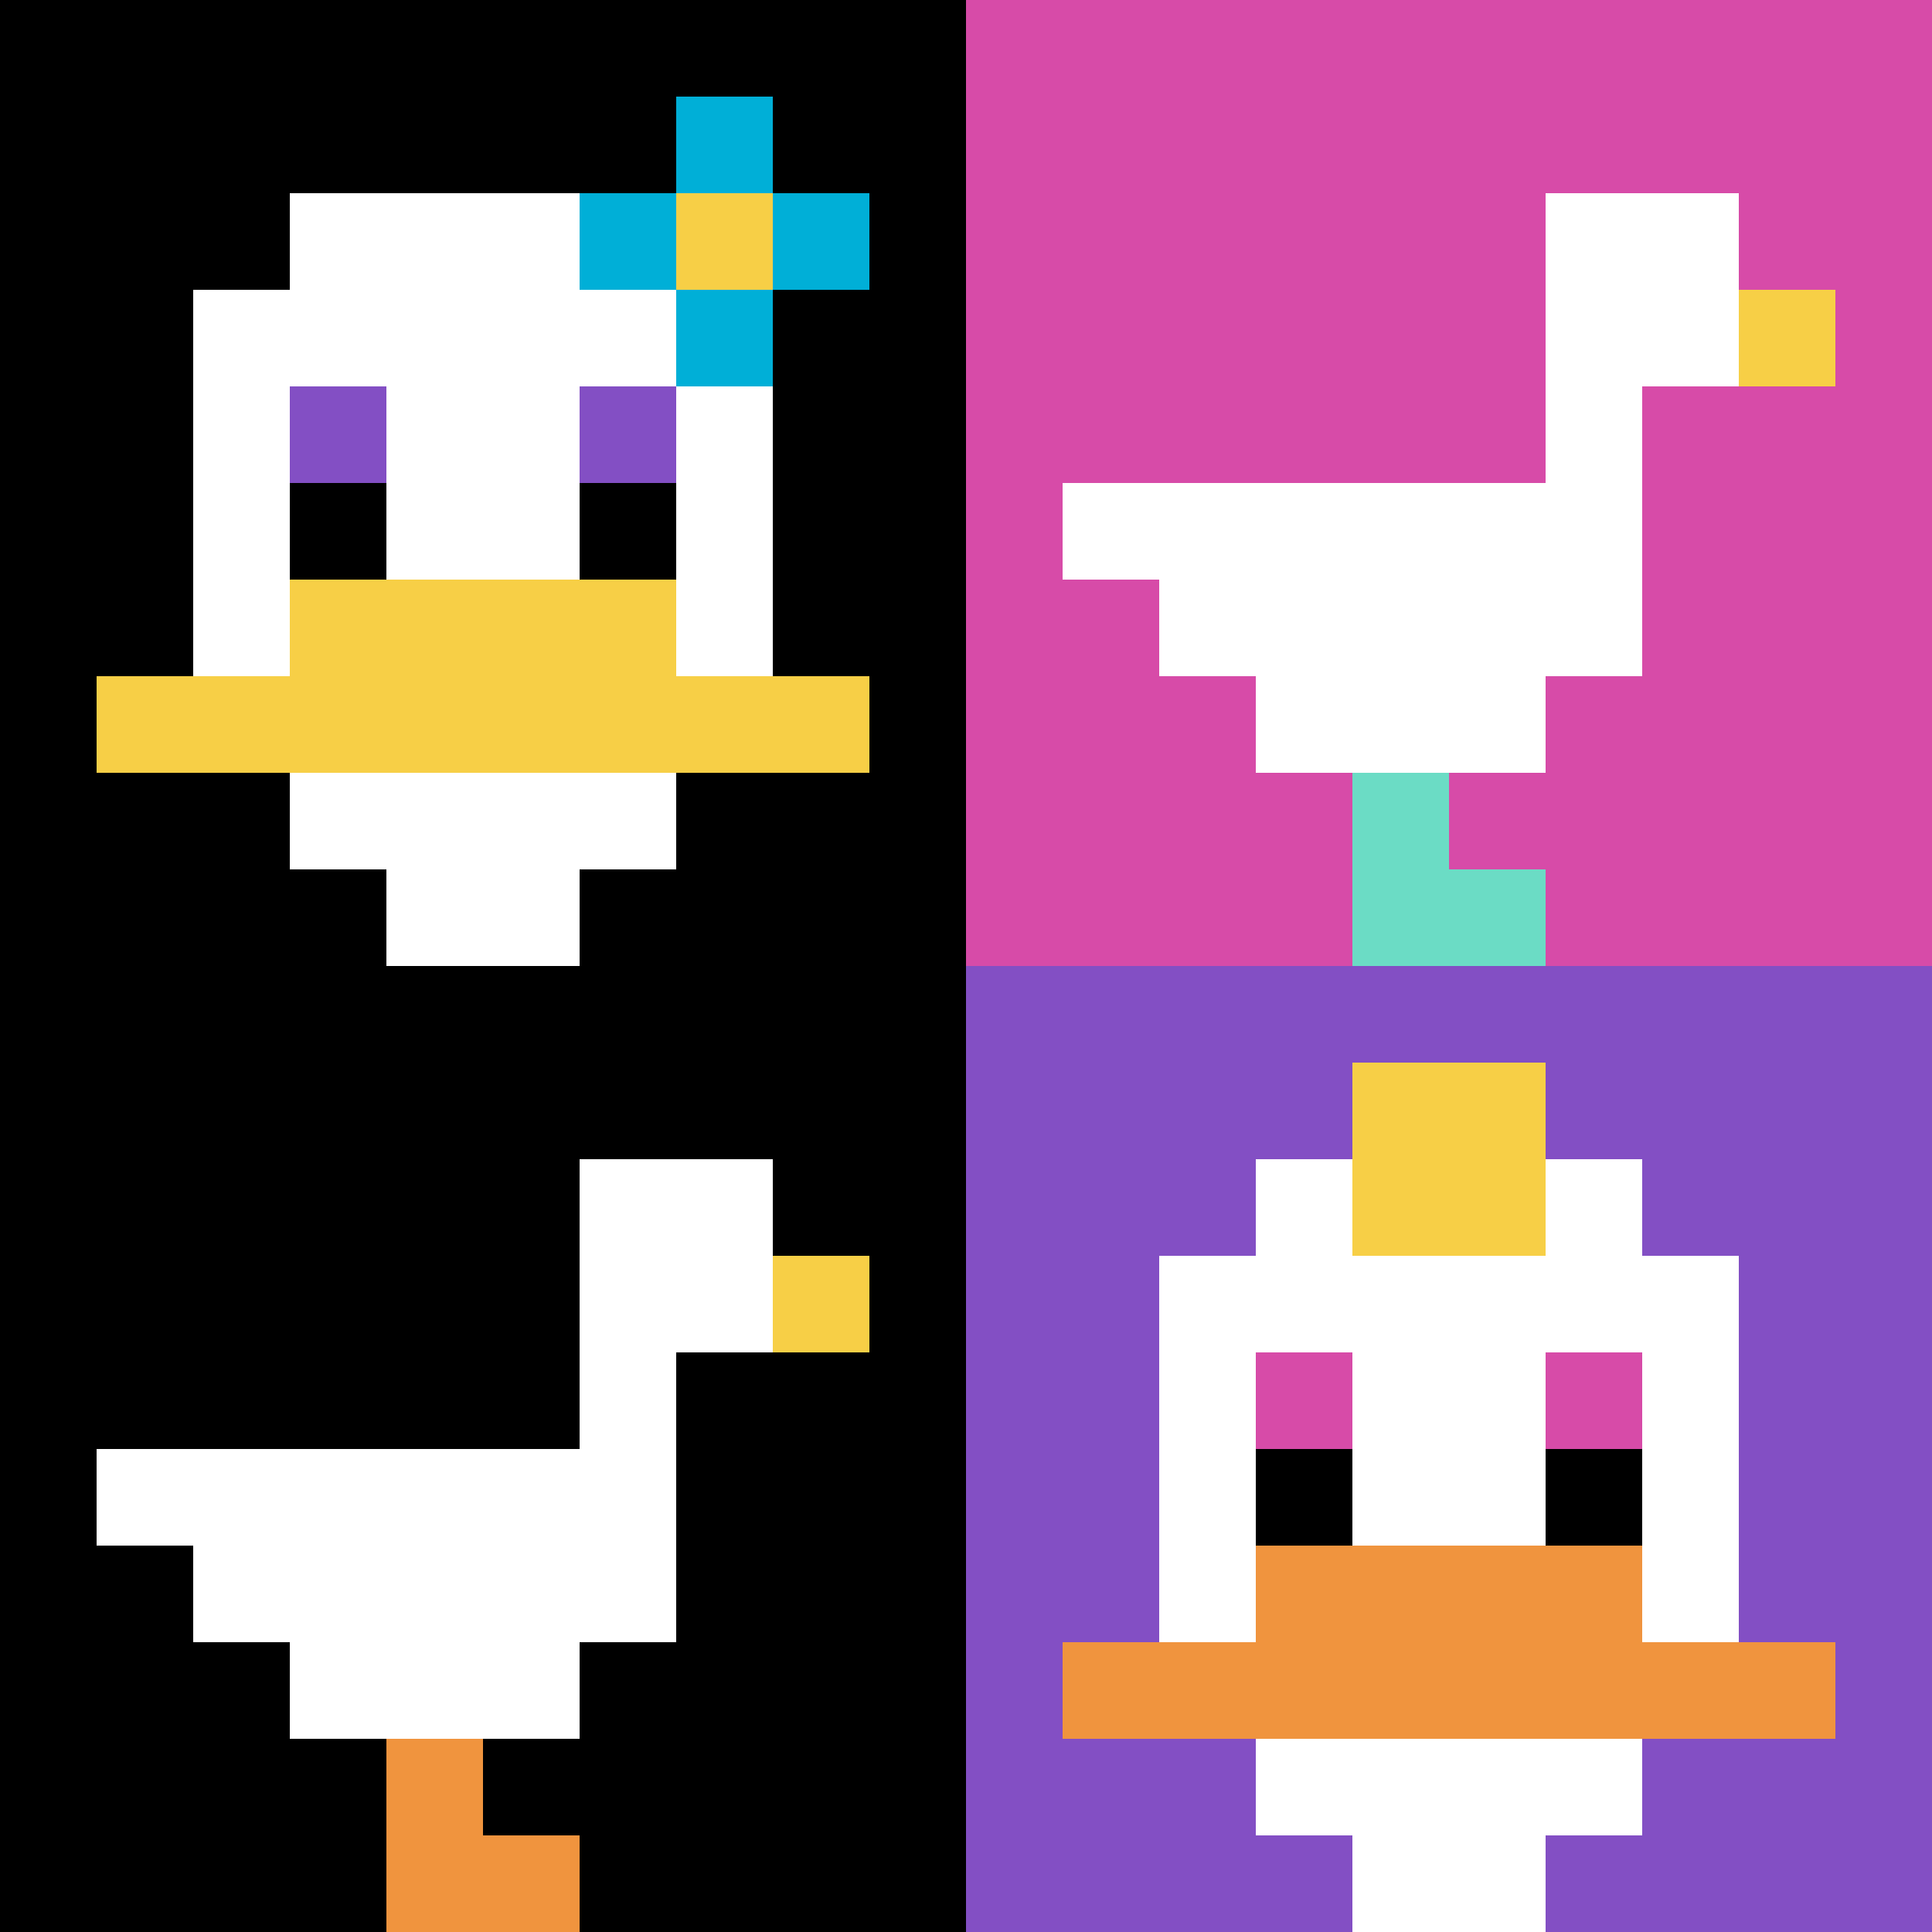
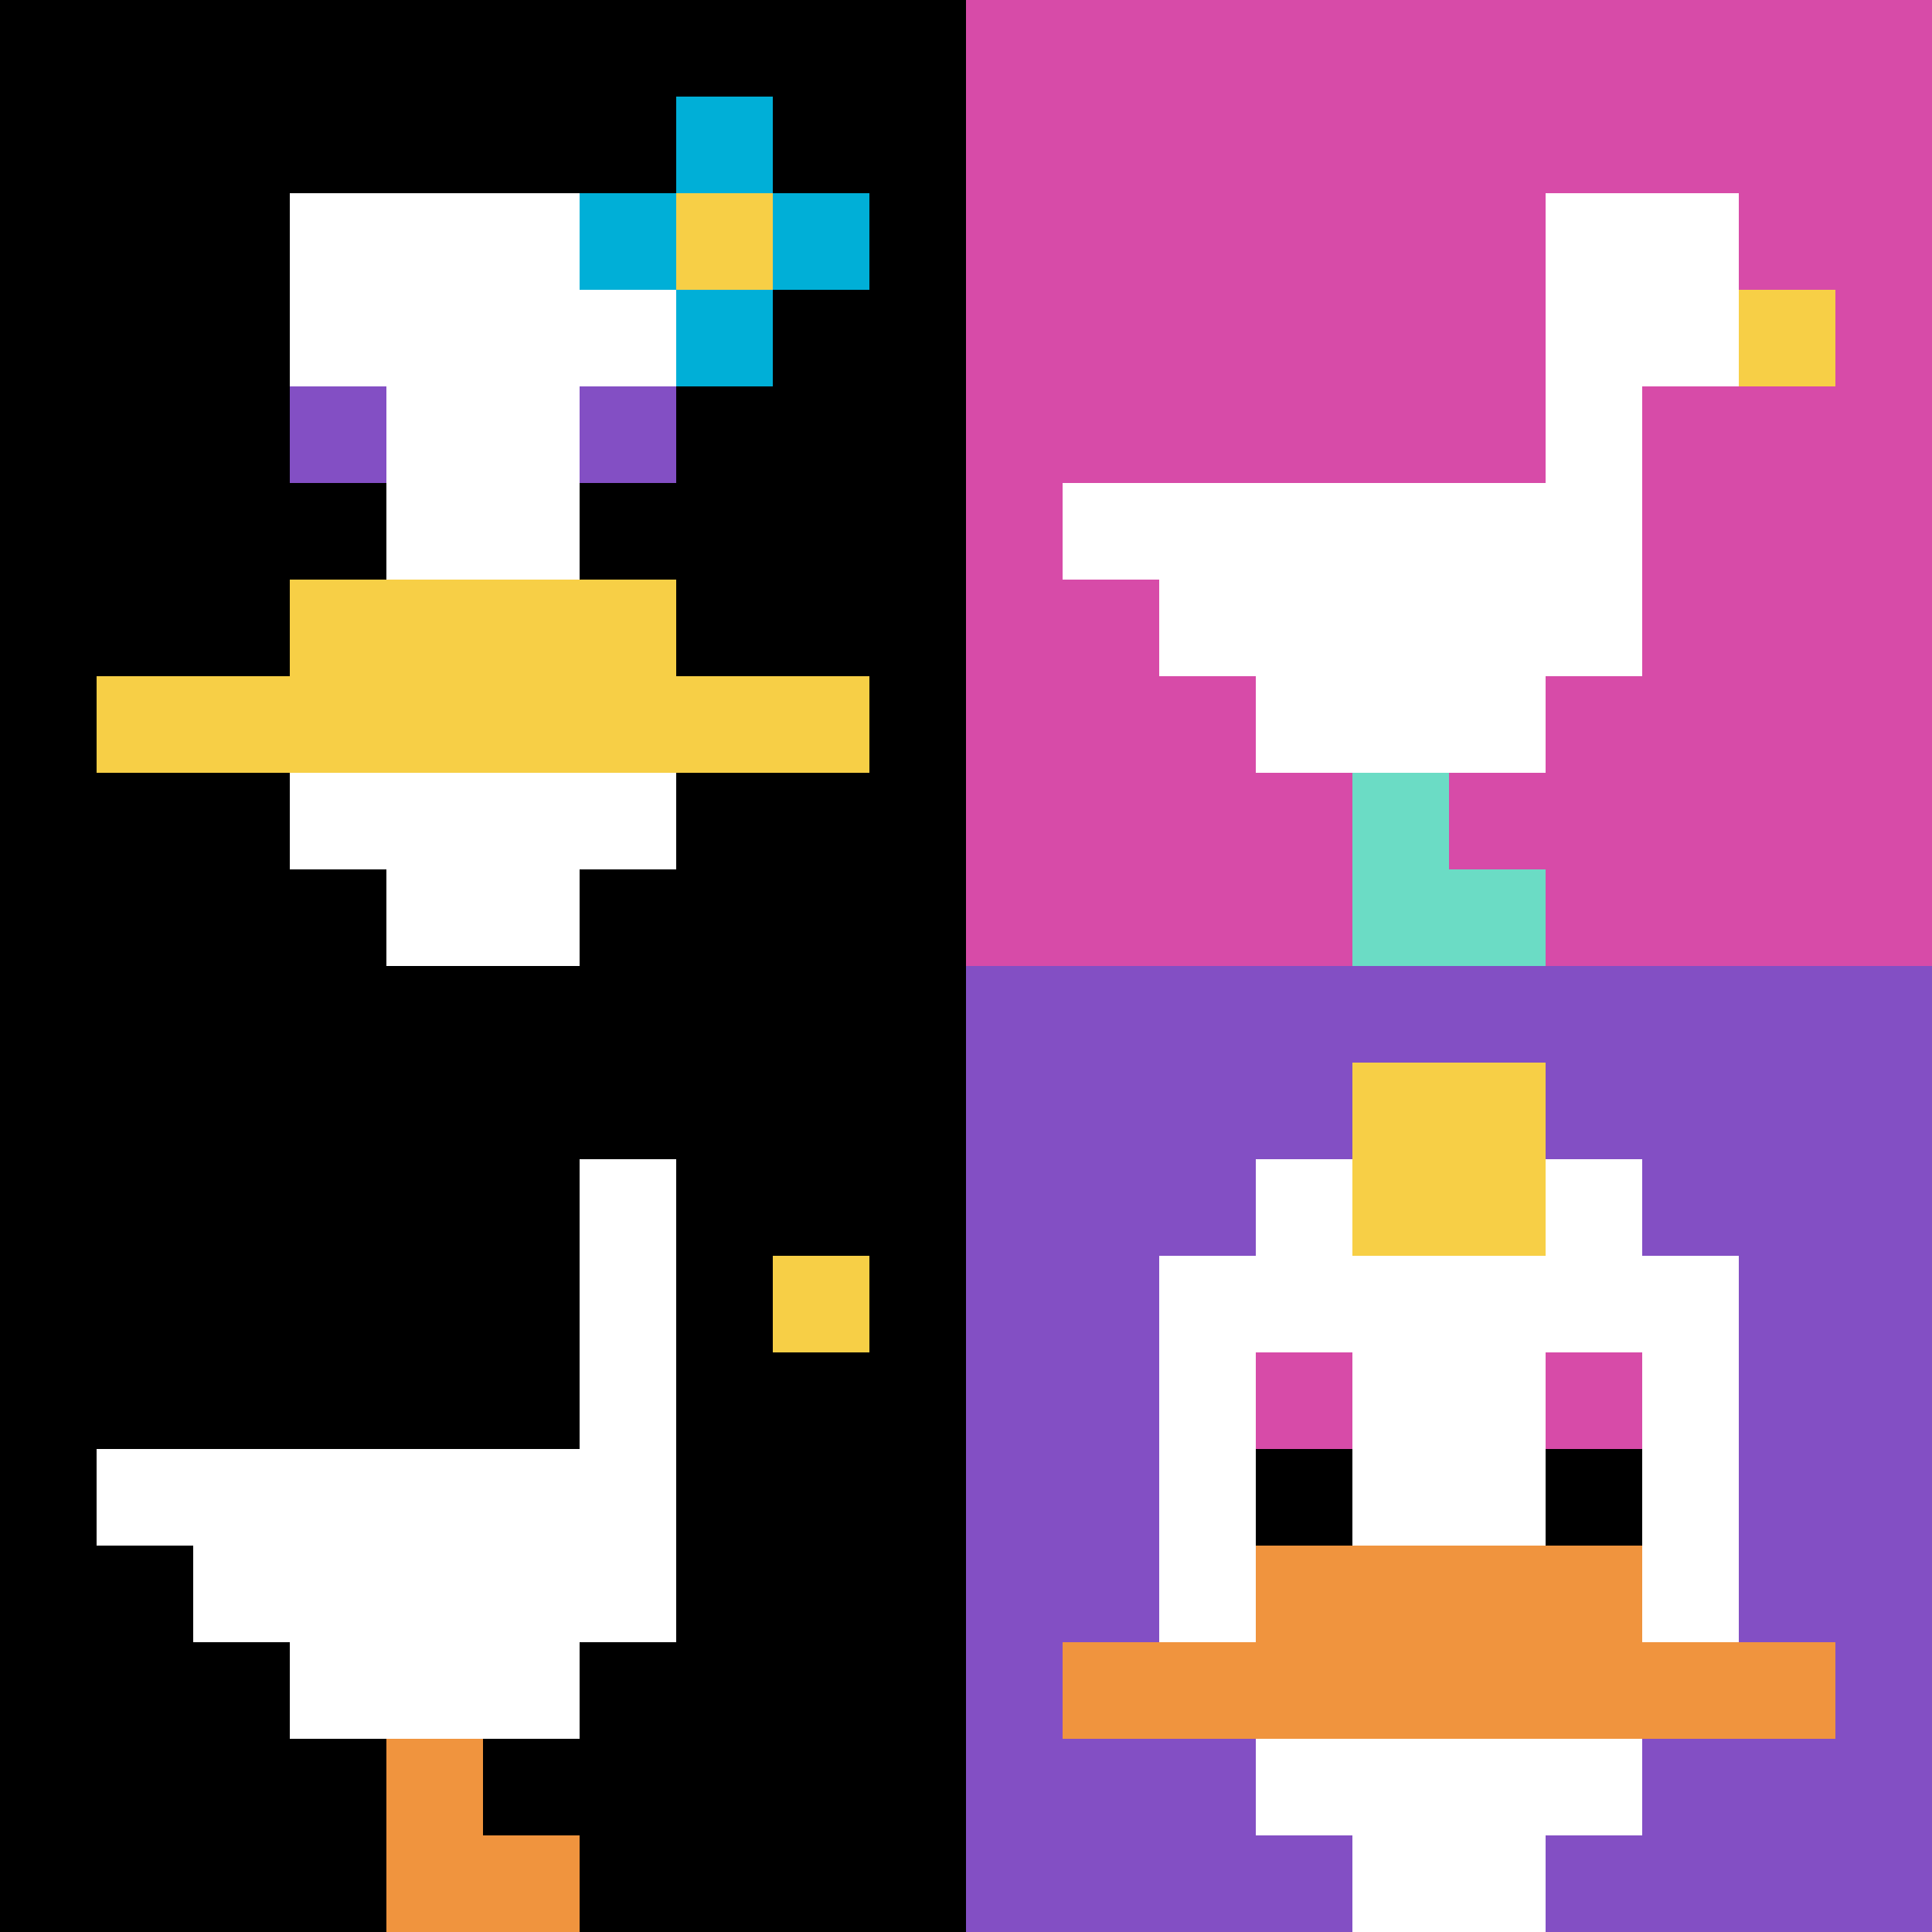
<svg xmlns="http://www.w3.org/2000/svg" version="1.1" width="690" height="690">
  <title>'goose-pfp-223999' by Dmitri Cherniak</title>
  <desc>seed=223999
backgroundColor=#ffffff
padding=20
innerPadding=0
timeout=500
dimension=2
border=false
Save=function(){return n.handleSave()}
frame=87

Rendered at Sun Sep 15 2024 17:24:14 GMT+0800 (中国标准时间)
Generated in &lt;1ms
</desc>
  <defs />
  <rect width="100%" height="100%" fill="#ffffff" />
  <g>
    <g id="0-0">
      <rect x="0" y="0" height="345" width="345" fill="#000000" />
      <g>
        <rect id="0-0-3-2-4-7" x="103.5" y="69" width="138" height="241.5" fill="#ffffff" />
-         <rect id="0-0-2-3-6-5" x="69" y="103.5" width="207" height="172.5" fill="#ffffff" />
        <rect id="0-0-4-8-2-2" x="138" y="276" width="69" height="69" fill="#ffffff" />
        <rect id="0-0-1-7-8-1" x="34.5" y="241.5" width="276" height="34.5" fill="#F7CF46" />
        <rect id="0-0-3-6-4-2" x="103.5" y="207" width="138" height="69" fill="#F7CF46" />
        <rect id="0-0-3-4-1-1" x="103.5" y="138" width="34.5" height="34.5" fill="#834FC4" />
        <rect id="0-0-6-4-1-1" x="207" y="138" width="34.5" height="34.5" fill="#834FC4" />
        <rect id="0-0-3-5-1-1" x="103.5" y="172.5" width="34.5" height="34.5" fill="#000000" />
        <rect id="0-0-6-5-1-1" x="207" y="172.5" width="34.5" height="34.5" fill="#000000" />
        <rect id="0-0-6-2-3-1" x="207" y="69" width="103.5" height="34.5" fill="#00AFD7" />
        <rect id="0-0-7-1-1-3" x="241.5" y="34.5" width="34.5" height="103.5" fill="#00AFD7" />
        <rect id="0-0-7-2-1-1" x="241.5" y="69" width="34.5" height="34.5" fill="#F7CF46" />
      </g>
      <rect x="0" y="0" stroke="white" stroke-width="0" height="345" width="345" fill="none" />
    </g>
    <g id="1-0">
      <rect x="345" y="0" height="345" width="345" fill="#D74BA8" />
      <g>
        <rect id="345-0-6-2-2-2" x="552" y="69" width="69" height="69" fill="#ffffff" />
        <rect id="345-0-6-2-1-4" x="552" y="69" width="34.5" height="138" fill="#ffffff" />
        <rect id="345-0-1-5-5-1" x="379.5" y="172.5" width="172.5" height="34.5" fill="#ffffff" />
        <rect id="345-0-2-5-5-2" x="414" y="172.5" width="172.5" height="69" fill="#ffffff" />
        <rect id="345-0-3-5-3-3" x="448.5" y="172.5" width="103.5" height="103.5" fill="#ffffff" />
        <rect id="345-0-8-3-1-1" x="621" y="103.5" width="34.5" height="34.5" fill="#F7CF46" />
        <rect id="345-0-4-8-1-2" x="483" y="276" width="34.5" height="69" fill="#6BDCC5" />
        <rect id="345-0-4-9-2-1" x="483" y="310.5" width="69" height="34.5" fill="#6BDCC5" />
      </g>
      <rect x="345" y="0" stroke="white" stroke-width="0" height="345" width="345" fill="none" />
    </g>
    <g id="0-1">
      <rect x="0" y="345" height="345" width="345" fill="#000000" />
      <g>
-         <rect id="0-345-6-2-2-2" x="207" y="414" width="69" height="69" fill="#ffffff" />
        <rect id="0-345-6-2-1-4" x="207" y="414" width="34.5" height="138" fill="#ffffff" />
        <rect id="0-345-1-5-5-1" x="34.5" y="517.5" width="172.5" height="34.5" fill="#ffffff" />
        <rect id="0-345-2-5-5-2" x="69" y="517.5" width="172.5" height="69" fill="#ffffff" />
        <rect id="0-345-3-5-3-3" x="103.5" y="517.5" width="103.5" height="103.5" fill="#ffffff" />
        <rect id="0-345-8-3-1-1" x="276" y="448.5" width="34.5" height="34.5" fill="#F7CF46" />
        <rect id="0-345-4-8-1-2" x="138" y="621" width="34.5" height="69" fill="#F0943E" />
        <rect id="0-345-4-9-2-1" x="138" y="655.5" width="69" height="34.5" fill="#F0943E" />
      </g>
      <rect x="0" y="345" stroke="white" stroke-width="0" height="345" width="345" fill="none" />
    </g>
    <g id="1-1">
      <rect x="345" y="345" height="345" width="345" fill="#834FC4" />
      <g>
        <rect id="345-345-3-2-4-7" x="448.5" y="414" width="138" height="241.5" fill="#ffffff" />
        <rect id="345-345-2-3-6-5" x="414" y="448.5" width="207" height="172.5" fill="#ffffff" />
        <rect id="345-345-4-8-2-2" x="483" y="621" width="69" height="69" fill="#ffffff" />
        <rect id="345-345-1-7-8-1" x="379.5" y="586.5" width="276" height="34.5" fill="#F0943E" />
        <rect id="345-345-3-6-4-2" x="448.5" y="552" width="138" height="69" fill="#F0943E" />
        <rect id="345-345-3-4-1-1" x="448.5" y="483" width="34.5" height="34.5" fill="#D74BA8" />
        <rect id="345-345-6-4-1-1" x="552" y="483" width="34.5" height="34.5" fill="#D74BA8" />
        <rect id="345-345-3-5-1-1" x="448.5" y="517.5" width="34.5" height="34.5" fill="#000000" />
        <rect id="345-345-6-5-1-1" x="552" y="517.5" width="34.5" height="34.5" fill="#000000" />
        <rect id="345-345-4-1-2-2" x="483" y="379.5" width="69" height="69" fill="#F7CF46" />
      </g>
      <rect x="345" y="345" stroke="white" stroke-width="0" height="345" width="345" fill="none" />
    </g>
  </g>
</svg>